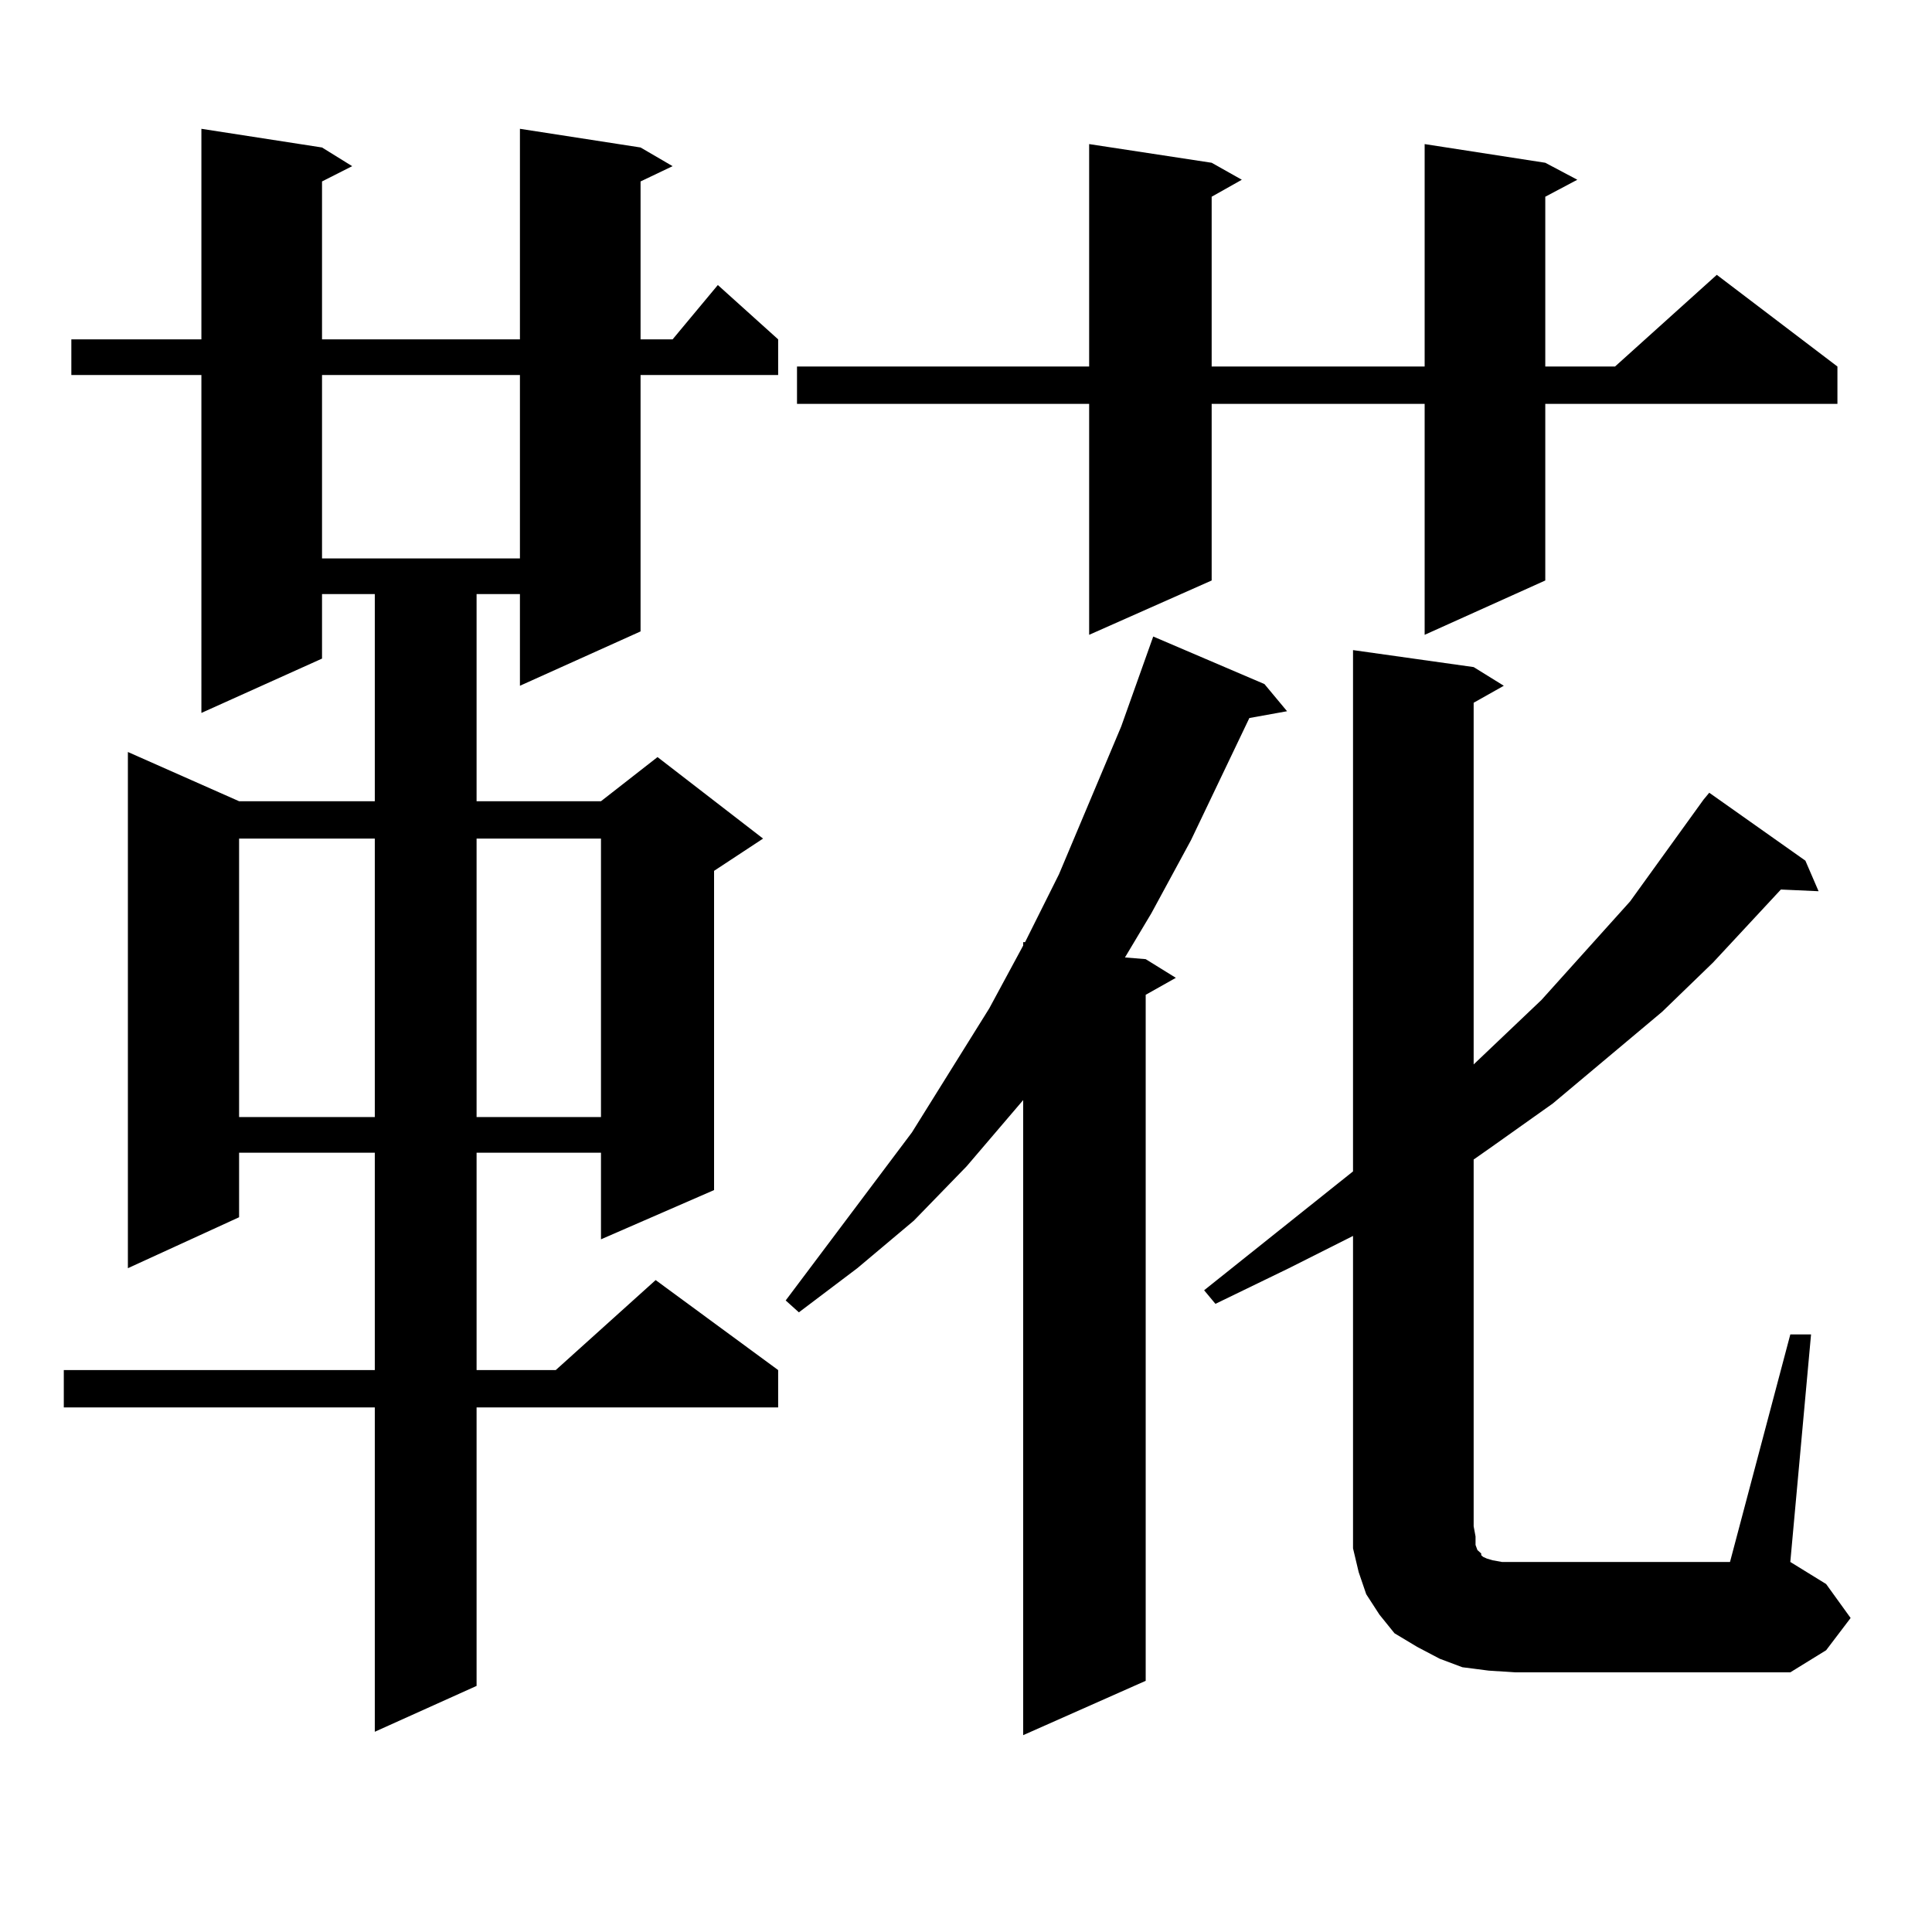
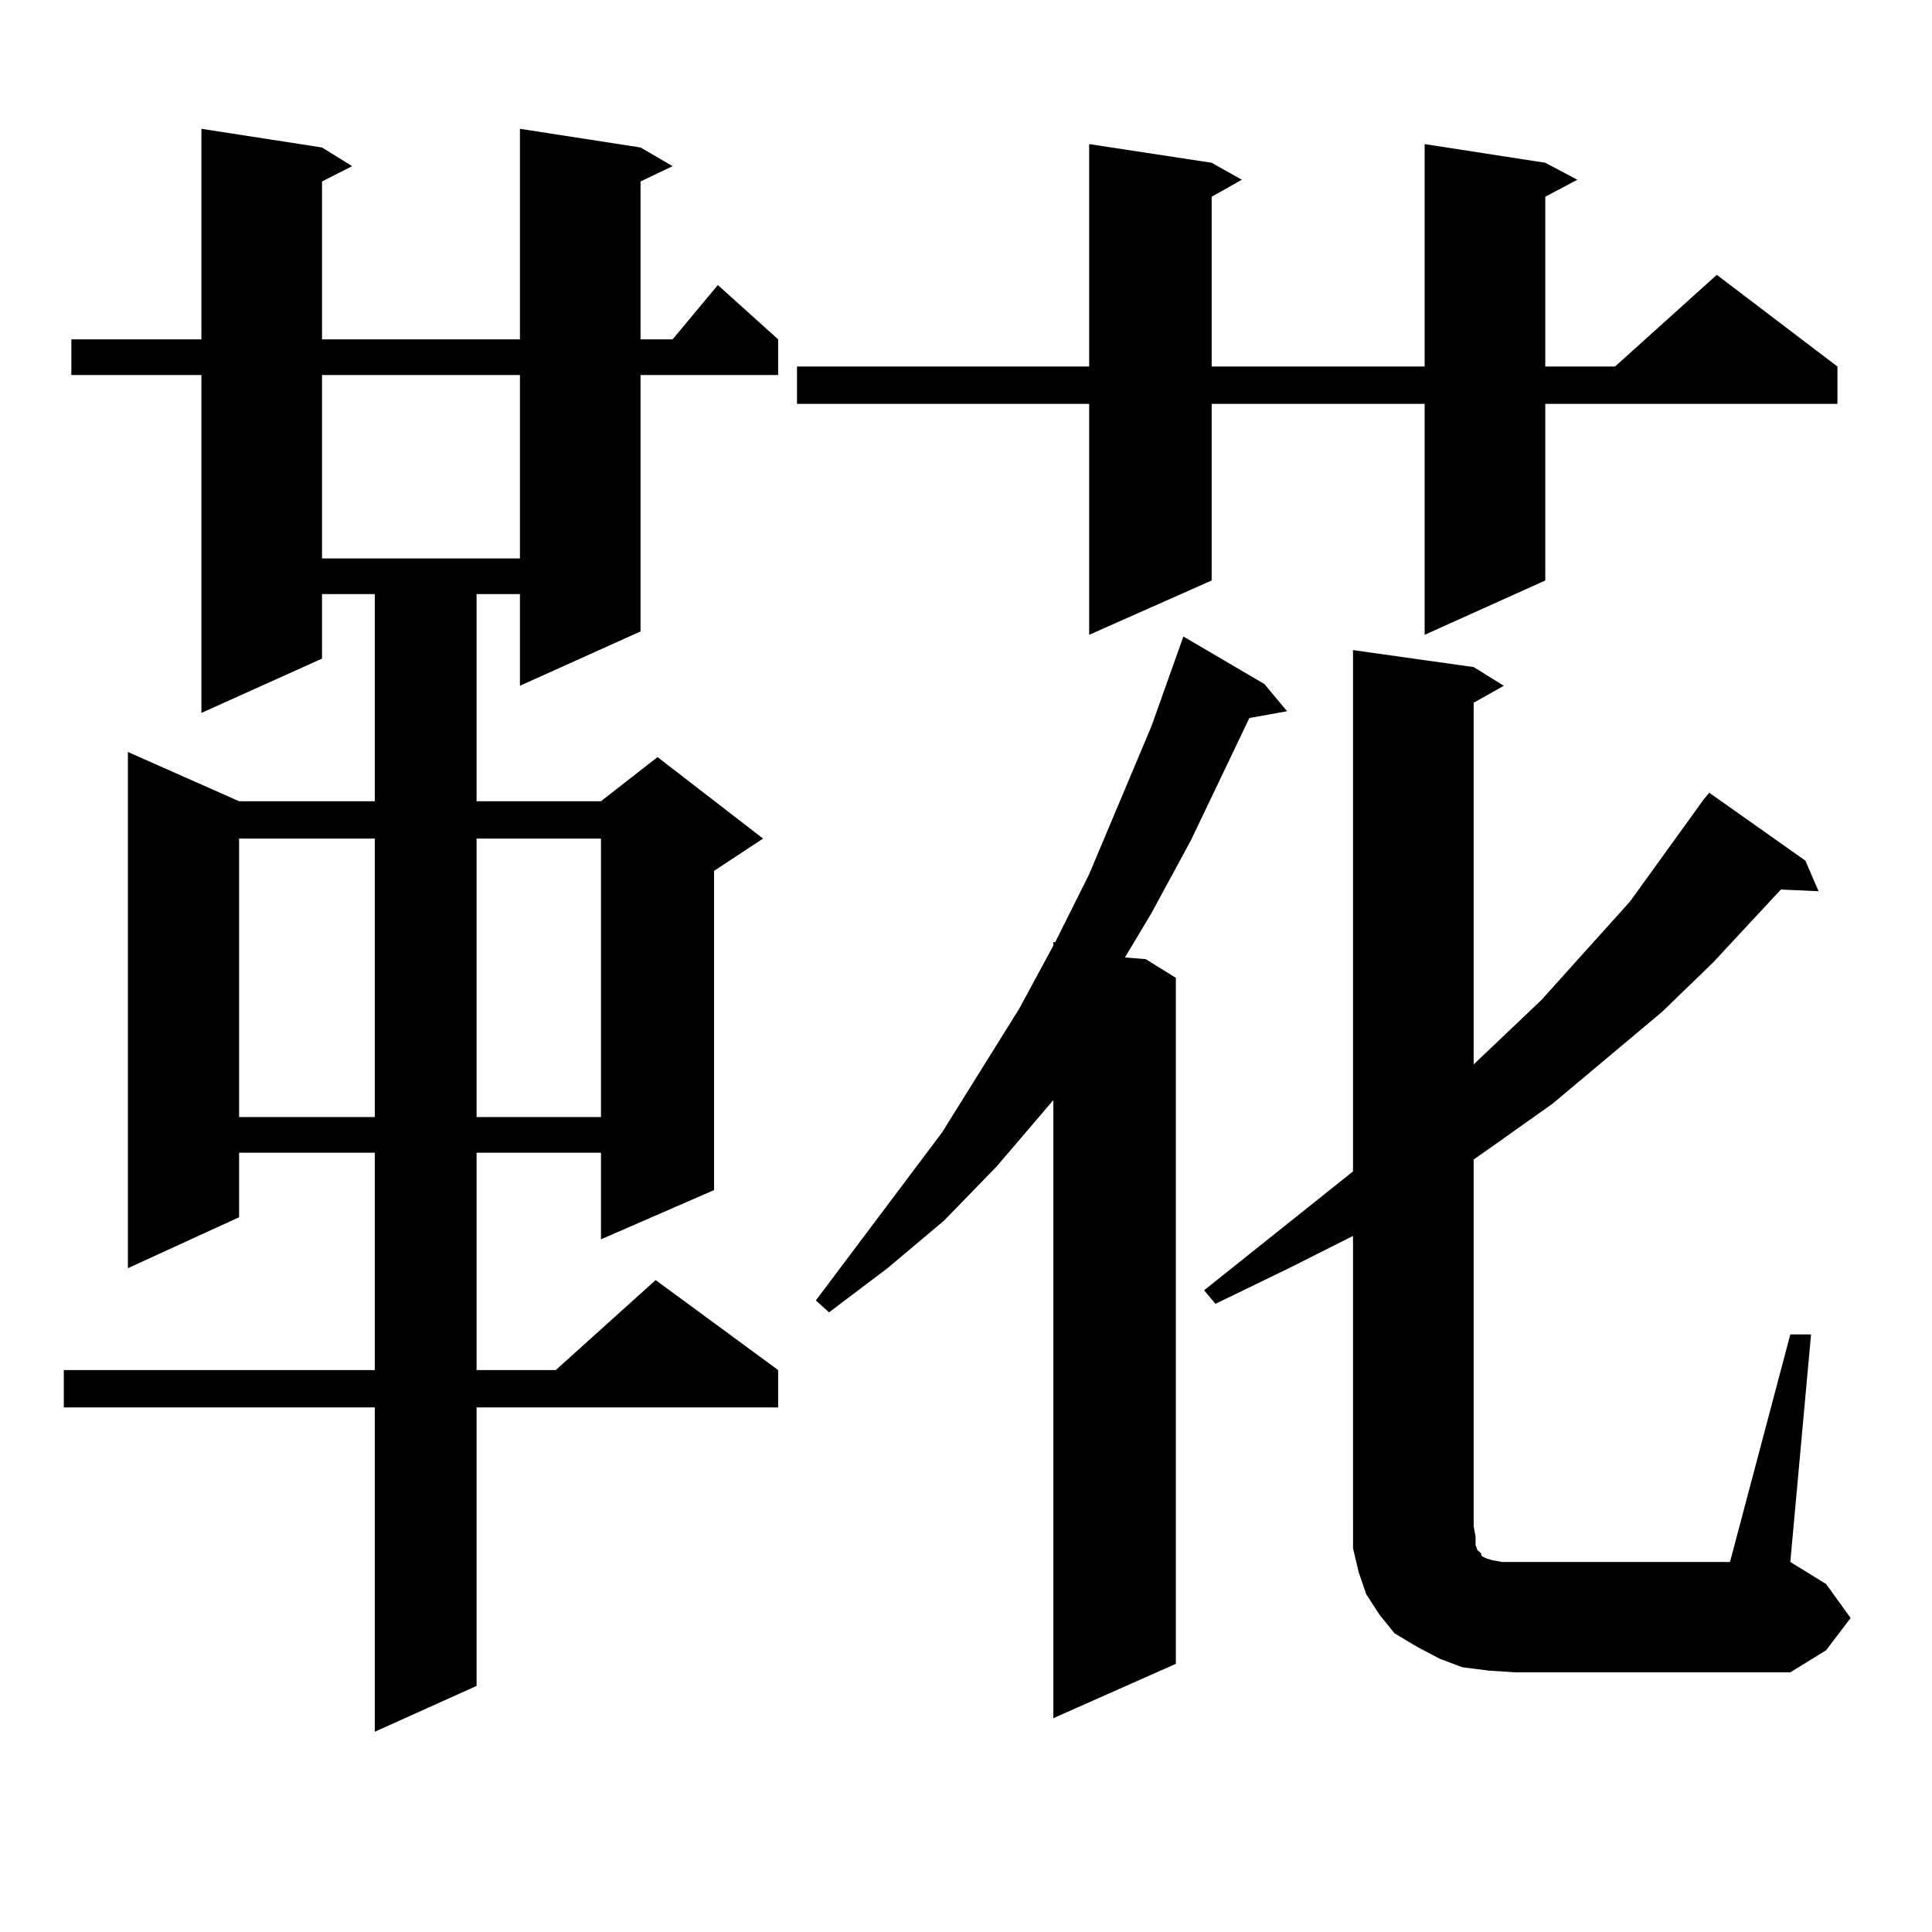
<svg xmlns="http://www.w3.org/2000/svg" version="1.1" id="图层_1" x="0px" y="0px" width="1000px" height="1000px" viewBox="0 0 1000 1000" enable-background="new 0 0 1000 1000" xml:space="preserve">
-   <path d="M331.553,76.336l16.585,9.668l-16.585,7.91v81.738h16.585l23.414-28.125l31.219,28.125v18.457h-71.218v132.715  l-62.438,28.125v-47.461h-22.438v107.227h64.389l29.268-22.852l54.633,42.188l-25.365,16.699v165.234l-58.535,25.488v-44.824  h-64.389v112.5h40.975l51.706-46.582l63.413,46.582v19.336H246.677v144.141l-52.682,23.73V728.484H33.023v-19.336h160.972v-112.5  h-70.242v33.398l-57.56,26.367V389.227l57.56,25.488h70.242V307.488h-27.316v33.398l-62.438,28.125V194.109H36.926v-18.457h67.315  V66.668l62.438,9.668l15.609,9.668l-15.609,7.91v81.738h102.437V66.668L331.553,76.336z M123.753,434.051v144.141h70.242V434.051  H123.753z M166.679,194.109v94.922h102.437v-94.922H166.679z M246.677,434.051v144.141h64.389V434.051H246.677z M654.472,354.07  l11.707,14.063l-19.512,3.516l-30.243,63.281l-20.487,37.793l-13.658,22.852l10.731,0.879l15.609,9.668l-15.609,8.789v355.078  l-63.413,28.125V569.402l-29.268,34.277l-27.316,28.125l-29.268,24.609l-30.243,22.852l-6.829-6.152l65.364-87.012l39.999-64.16  l17.561-32.52v-1.758h0.976l17.561-35.156l32.194-76.465l16.585-46.582L654.472,354.07z M799.834,84.246l16.585,8.789l-16.585,8.789  v87.891h36.097l52.682-47.461l62.438,47.461v19.336H799.834v91.406l-62.438,28.125V209.051H627.155v91.406l-63.413,28.125V209.051  H412.526v-19.336h151.216V74.578l63.413,9.668l15.609,8.789l-15.609,8.789v87.891h110.241V74.578L799.834,84.246z M770.566,864.715  l-13.658-1.758l-11.707-4.395l-11.707-6.152l-11.707-7.031l-7.805-9.668l-6.829-10.547l-3.902-11.426l-2.927-12.305v-11.426V639.715  l-33.17,16.699l-38.048,18.457l-5.854-7.031l77.071-61.523V336.492l62.438,8.789l15.609,9.668l-15.609,8.789v187.207l35.121-33.398  l45.853-50.977l38.048-52.734l2.927-3.516l49.755,35.156l6.829,15.82l-19.512-0.879l-35.121,37.793l-26.341,25.488l-56.584,47.461  l-32.194,22.852l-8.78,6.152v189.844l0.976,5.273v4.395l0.976,2.637l1.951,1.758v0.879l0.976,0.879l1.951,0.879l2.927,0.879  l4.878,0.879h6.829h111.217l31.219-117.773h10.731L926.66,808.465l18.536,11.426l12.683,17.578l-12.683,16.699l-18.536,11.426  H784.225L770.566,864.715z" />
+   <path d="M331.553,76.336l16.585,9.668l-16.585,7.91v81.738h16.585l23.414-28.125l31.219,28.125v18.457h-71.218v132.715  l-62.438,28.125v-47.461h-22.438v107.227h64.389l29.268-22.852l54.633,42.188l-25.365,16.699v165.234l-58.535,25.488v-44.824  h-64.389v112.5h40.975l51.706-46.582l63.413,46.582v19.336H246.677v144.141l-52.682,23.73V728.484H33.023v-19.336h160.972v-112.5  h-70.242v33.398l-57.56,26.367V389.227l57.56,25.488h70.242V307.488h-27.316v33.398l-62.438,28.125V194.109H36.926v-18.457h67.315  V66.668l62.438,9.668l15.609,9.668l-15.609,7.91v81.738h102.437V66.668L331.553,76.336z M123.753,434.051v144.141h70.242V434.051  H123.753z M166.679,194.109v94.922h102.437v-94.922H166.679z M246.677,434.051v144.141h64.389V434.051H246.677z M654.472,354.07  l11.707,14.063l-19.512,3.516l-30.243,63.281l-20.487,37.793l-13.658,22.852l10.731,0.879l15.609,9.668v355.078  l-63.413,28.125V569.402l-29.268,34.277l-27.316,28.125l-29.268,24.609l-30.243,22.852l-6.829-6.152l65.364-87.012l39.999-64.16  l17.561-32.52v-1.758h0.976l17.561-35.156l32.194-76.465l16.585-46.582L654.472,354.07z M799.834,84.246l16.585,8.789l-16.585,8.789  v87.891h36.097l52.682-47.461l62.438,47.461v19.336H799.834v91.406l-62.438,28.125V209.051H627.155v91.406l-63.413,28.125V209.051  H412.526v-19.336h151.216V74.578l63.413,9.668l15.609,8.789l-15.609,8.789v87.891h110.241V74.578L799.834,84.246z M770.566,864.715  l-13.658-1.758l-11.707-4.395l-11.707-6.152l-11.707-7.031l-7.805-9.668l-6.829-10.547l-3.902-11.426l-2.927-12.305v-11.426V639.715  l-33.17,16.699l-38.048,18.457l-5.854-7.031l77.071-61.523V336.492l62.438,8.789l15.609,9.668l-15.609,8.789v187.207l35.121-33.398  l45.853-50.977l38.048-52.734l2.927-3.516l49.755,35.156l6.829,15.82l-19.512-0.879l-35.121,37.793l-26.341,25.488l-56.584,47.461  l-32.194,22.852l-8.78,6.152v189.844l0.976,5.273v4.395l0.976,2.637l1.951,1.758v0.879l0.976,0.879l1.951,0.879l2.927,0.879  l4.878,0.879h6.829h111.217l31.219-117.773h10.731L926.66,808.465l18.536,11.426l12.683,17.578l-12.683,16.699l-18.536,11.426  H784.225L770.566,864.715z" />
</svg>